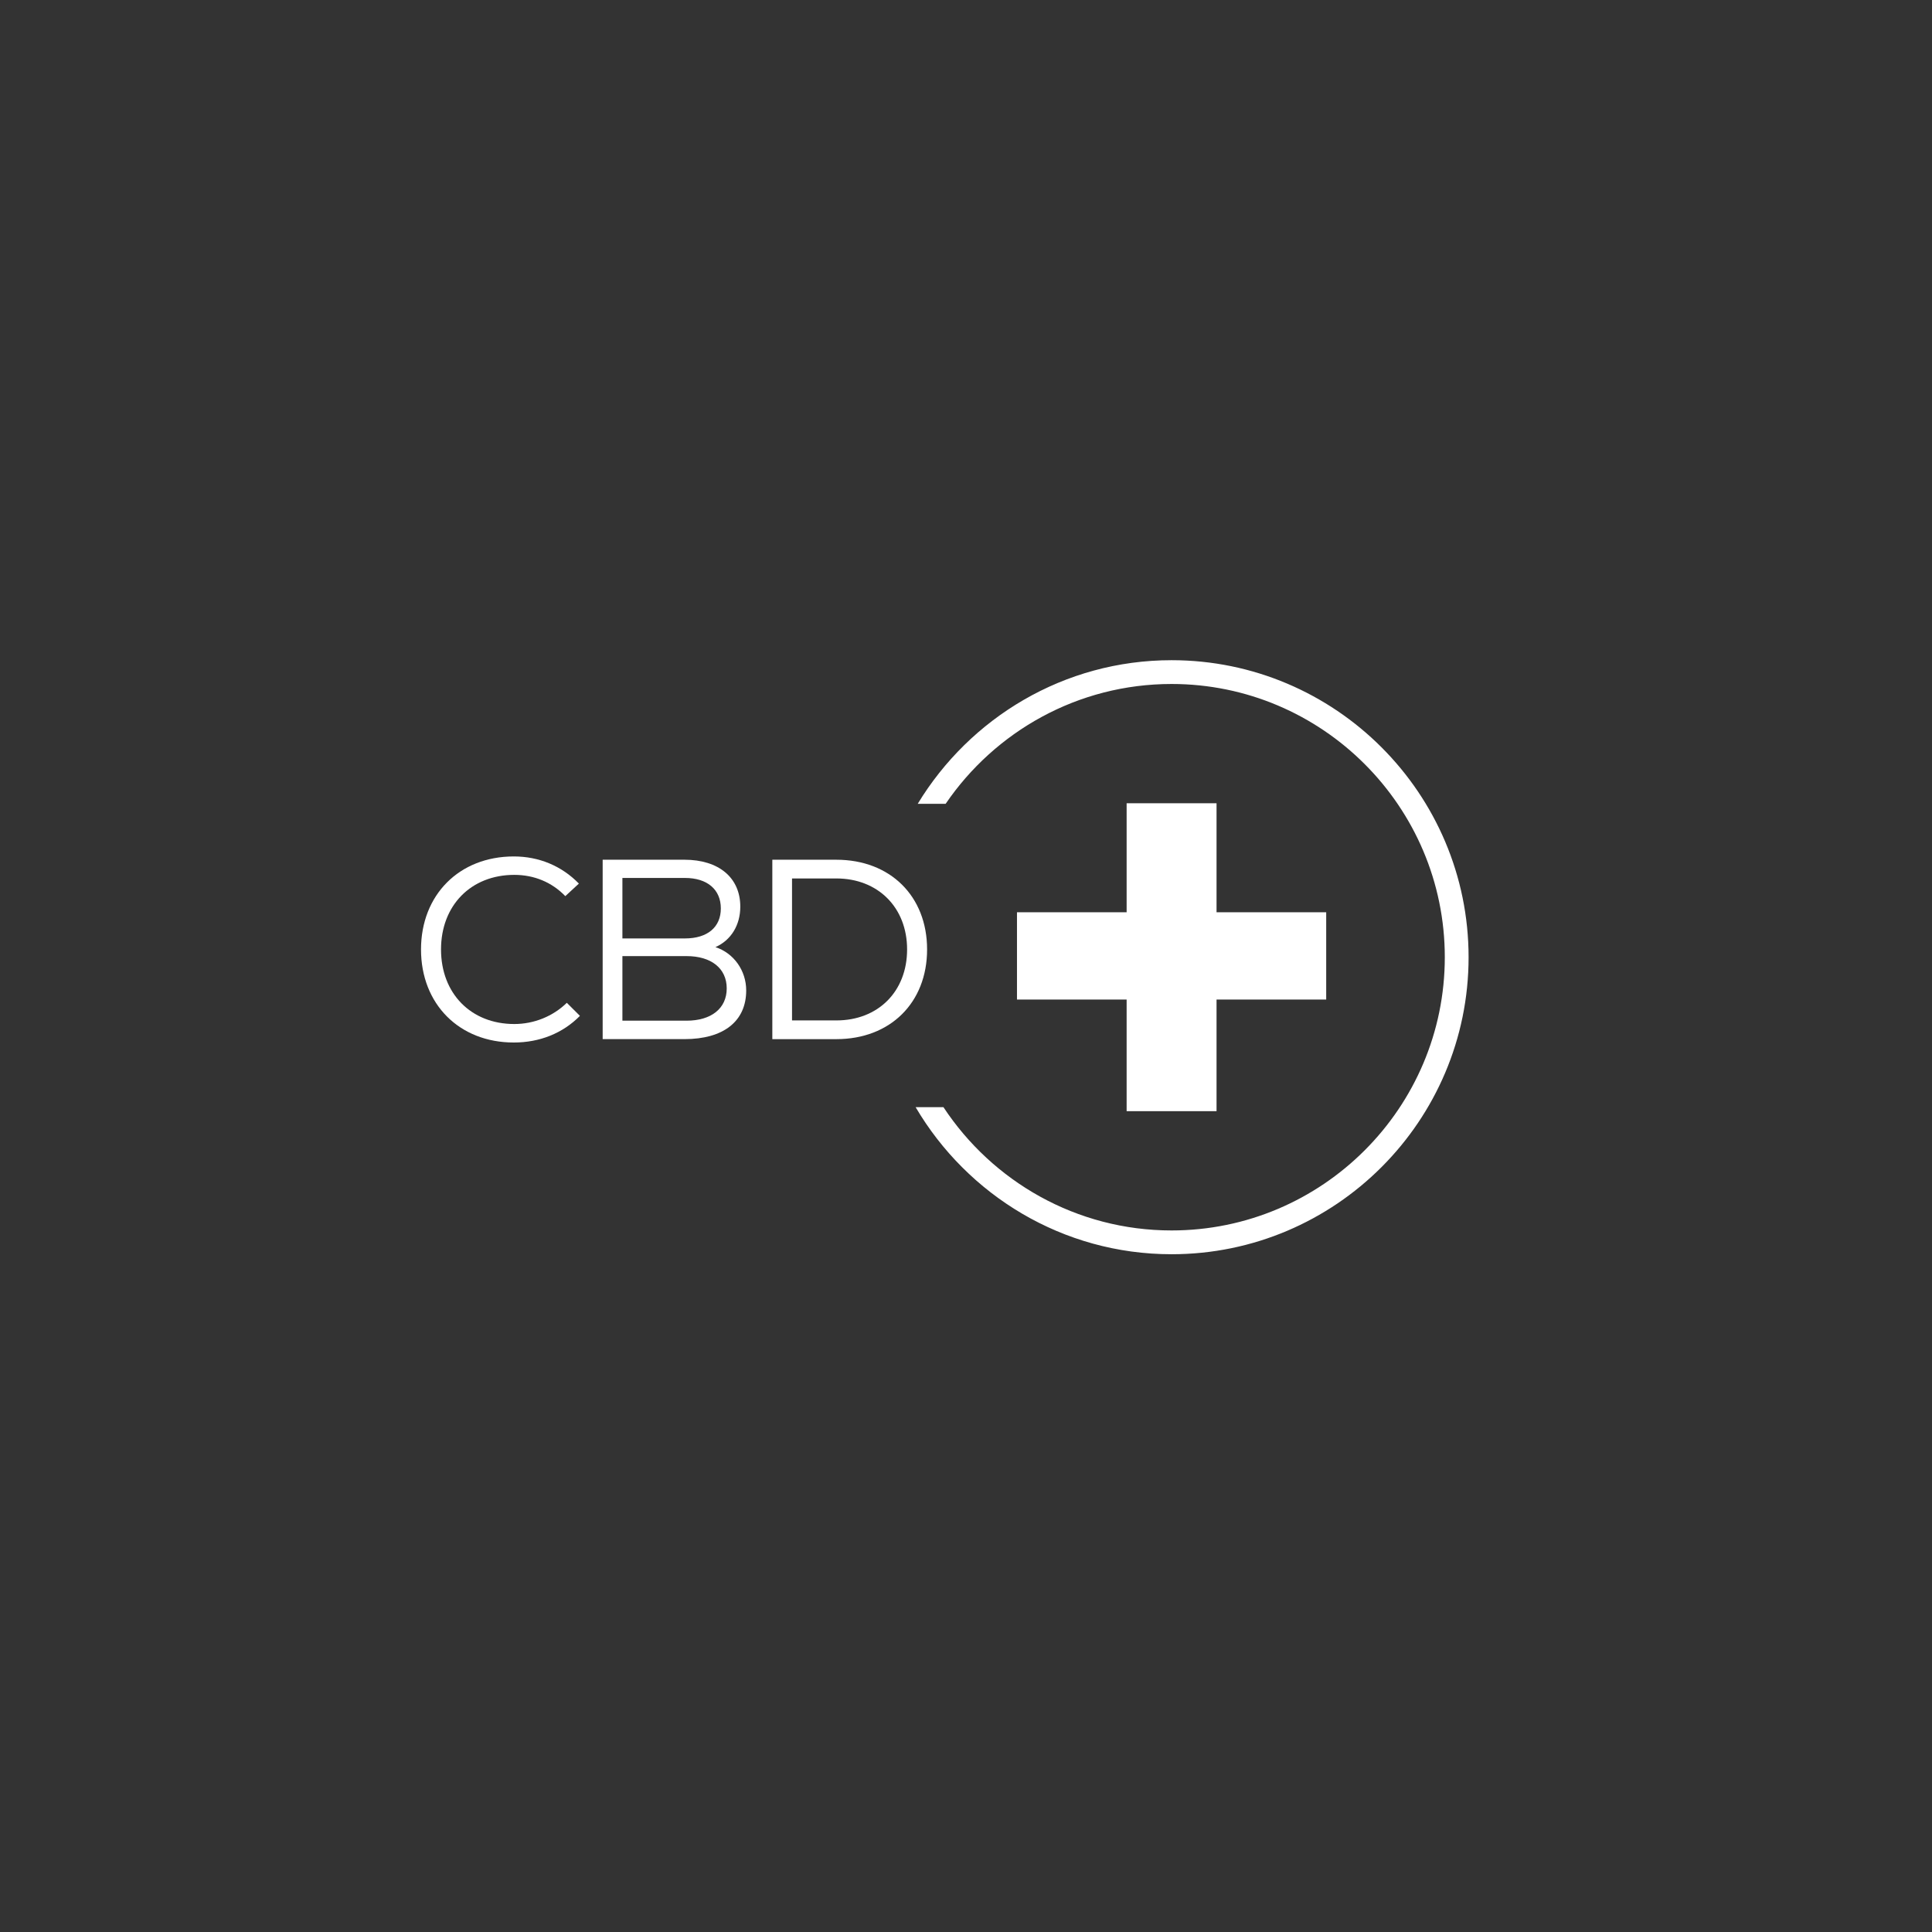
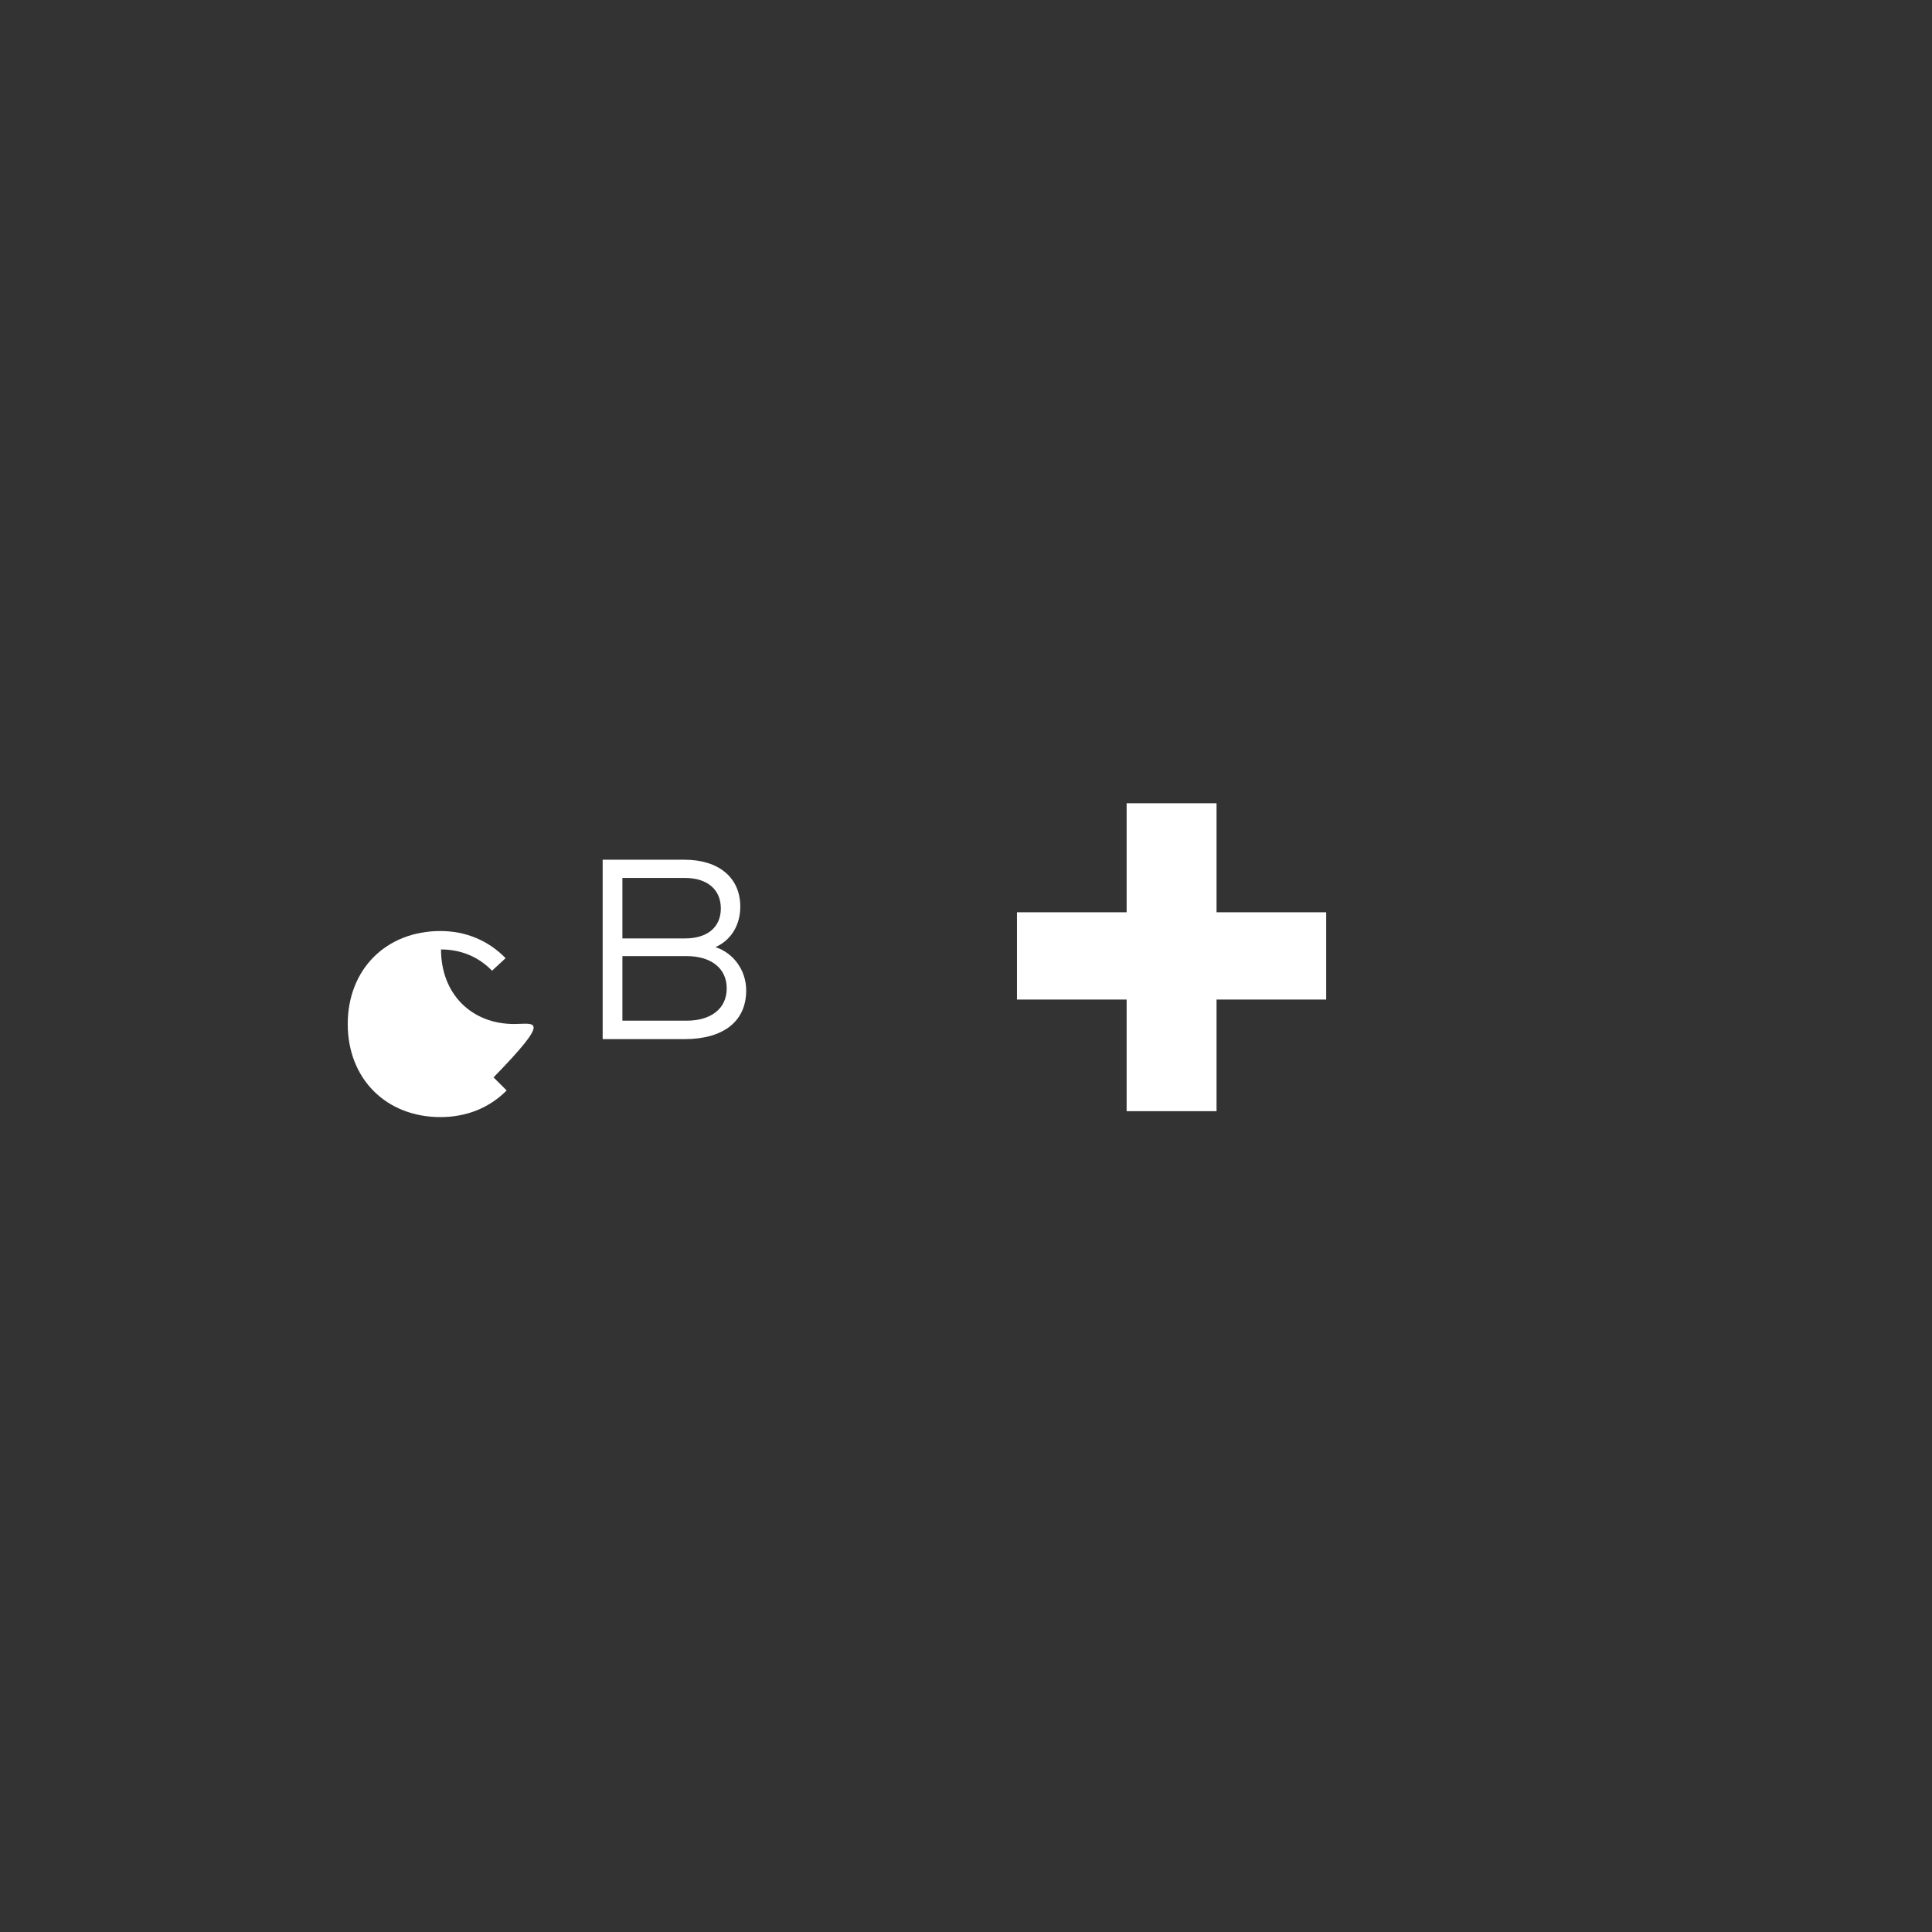
<svg xmlns="http://www.w3.org/2000/svg" version="1.1" id="Layer_1" x="0px" y="0px" width="137.992px" height="137.993px" viewBox="0 0 137.992 137.993" enable-background="new 0 0 137.992 137.993" xml:space="preserve">
  <rect x="0" y="0" width="137.992" height="137.993" fill="#333333" stroke="none" />
  <g>
-     <path fill="none" d="M86.891,71.392v5.144c1.352-1.563,2.512-3.3,3.495-5.144H86.891z" />
    <path fill="none" d="M68.357,79.079h-0.973c3.493,5.297,9.488,8.805,16.295,8.805c10.76,0,19.514-8.755,19.514-19.515   c0-10.761-8.754-19.516-19.514-19.516c-6.702,0-12.623,3.398-16.139,8.56h0.816V79.079z M72.637,65.158h7.832v-7.786h6.422v7.786   h6.157c0.184-0.54,0.365-1.081,0.53-1.619c0.639-2.09,1.137-4.216,1.531-6.364c2.582,2.004,4.514,4.841,5.303,8.137   c0.363,1.511,0.547,2.986,0.547,4.389c0,4.723-2.045,8.757-6.074,11.991c-4.521,3.625-11.029,3.975-16.031,0.935   c1.793-0.862,3.495-1.95,5.11-3.261h-3.495v-7.974h-7.832V65.158z" />
-     <path fill="#FFFFFF" d="M83.68,47.154c-7.687,0-14.41,4.122-18.133,10.259h1.994c3.516-5.161,9.437-8.56,16.139-8.56   c10.76,0,19.514,8.755,19.514,19.516c0,10.76-8.754,19.515-19.514,19.515c-6.807,0-12.802-3.508-16.295-8.805h-1.987   c3.69,6.272,10.493,10.504,18.282,10.504c11.697,0,21.213-9.517,21.213-21.214C104.893,56.671,95.377,47.154,83.68,47.154z" />
-     <path fill="#FFFFFF" d="M36.734,73.14c-3.094,0-5.234-2.179-5.234-5.326s2.141-5.327,5.234-5.327c1.428,0,2.691,0.532,3.643,1.519   l0.969-0.896c-1.227-1.263-2.854-1.939-4.648-1.939c-3.898,0-6.627,2.746-6.627,6.645s2.729,6.645,6.627,6.645   c1.848,0,3.496-0.659,4.723-1.903l-0.936-0.933C39.496,72.591,38.143,73.14,36.734,73.14z" />
+     <path fill="#FFFFFF" d="M36.734,73.14c-3.094,0-5.234-2.179-5.234-5.326c1.428,0,2.691,0.532,3.643,1.519   l0.969-0.896c-1.227-1.263-2.854-1.939-4.648-1.939c-3.898,0-6.627,2.746-6.627,6.645s2.729,6.645,6.627,6.645   c1.848,0,3.496-0.659,4.723-1.903l-0.936-0.933C39.496,72.591,38.143,73.14,36.734,73.14z" />
    <path fill="#FFFFFF" d="M51.1,67.648c1.117-0.494,1.775-1.574,1.775-2.891c0-2.069-1.535-3.352-3.99-3.352h-5.84v12.814h5.84   c2.803,0,4.412-1.282,4.412-3.479C53.297,69.313,52.4,68.069,51.1,67.648z M44.455,62.707h4.467c1.592,0,2.563,0.823,2.563,2.177   c0,1.336-0.951,2.143-2.563,2.143h-4.467V62.707z M49.031,72.902h-4.576v-4.613h4.576c1.775,0,2.875,0.879,2.875,2.307   S50.807,72.902,49.031,72.902z" />
-     <path fill="#FFFFFF" d="M66.217,67.813c0-3.809-2.635-6.407-6.48-6.407h-4.574v12.814h4.574   C63.582,74.221,66.217,71.622,66.217,67.813z M59.736,72.883H56.57v-10.14h3.166c2.965,0,5.053,2.068,5.053,5.07   S62.721,72.883,59.736,72.883z" />
    <polygon fill="#FFFFFF" points="80.469,79.365 83.964,79.365 86.891,79.365 86.891,76.535 86.891,71.392 90.386,71.392    94.723,71.392 94.723,65.158 93.048,65.158 86.891,65.158 86.891,57.372 80.469,57.372 80.469,65.158 72.637,65.158 72.637,71.392    80.469,71.392  " />
  </g>
</svg>